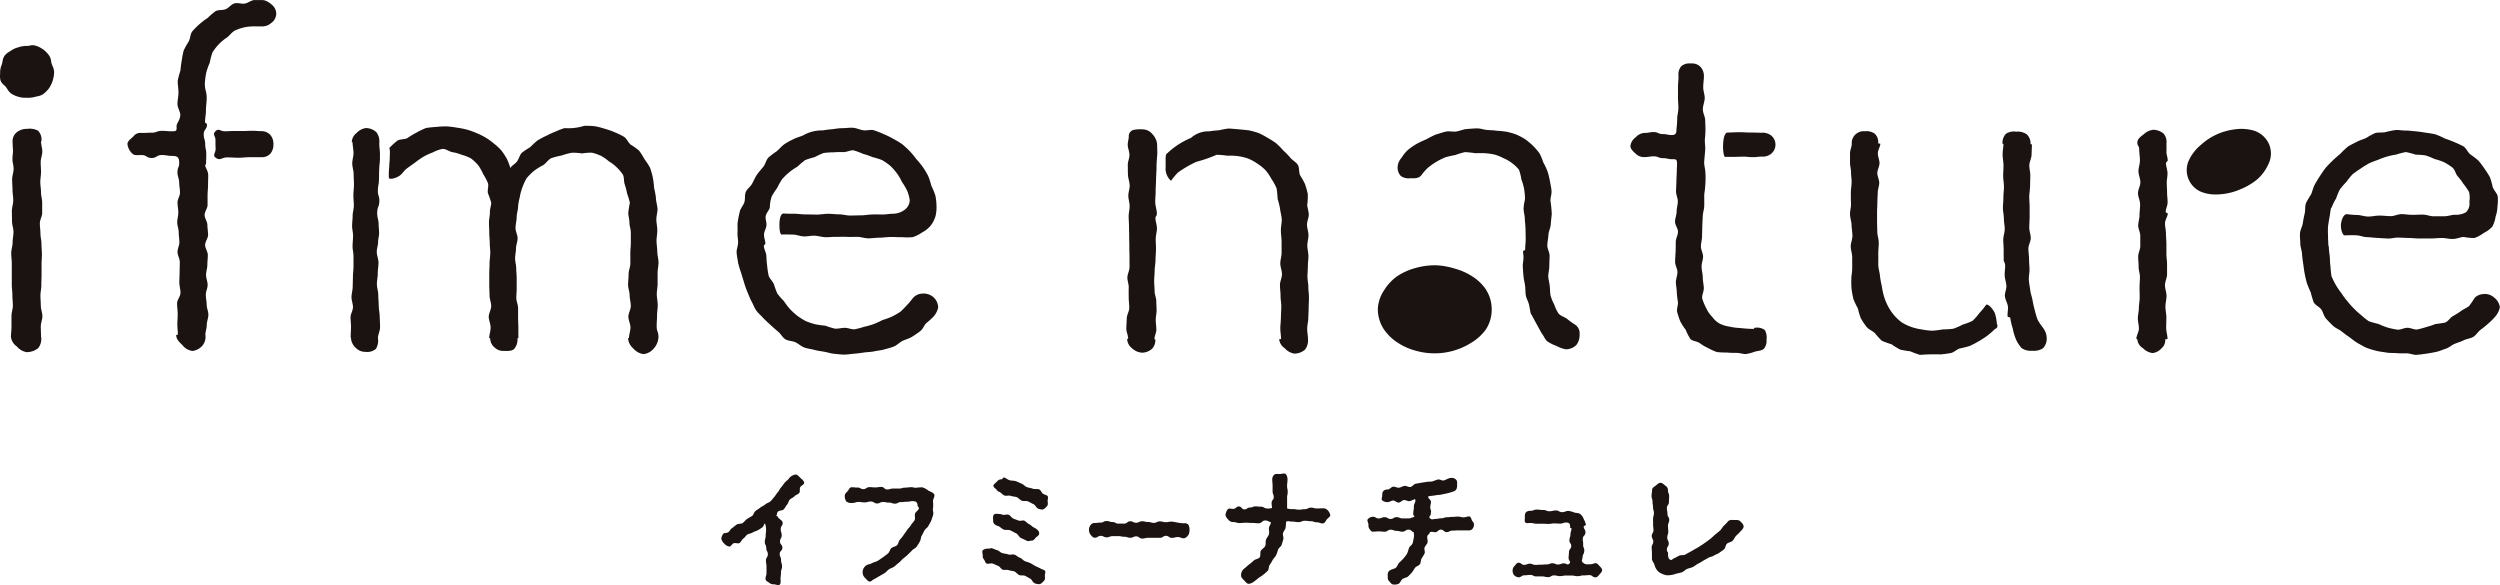
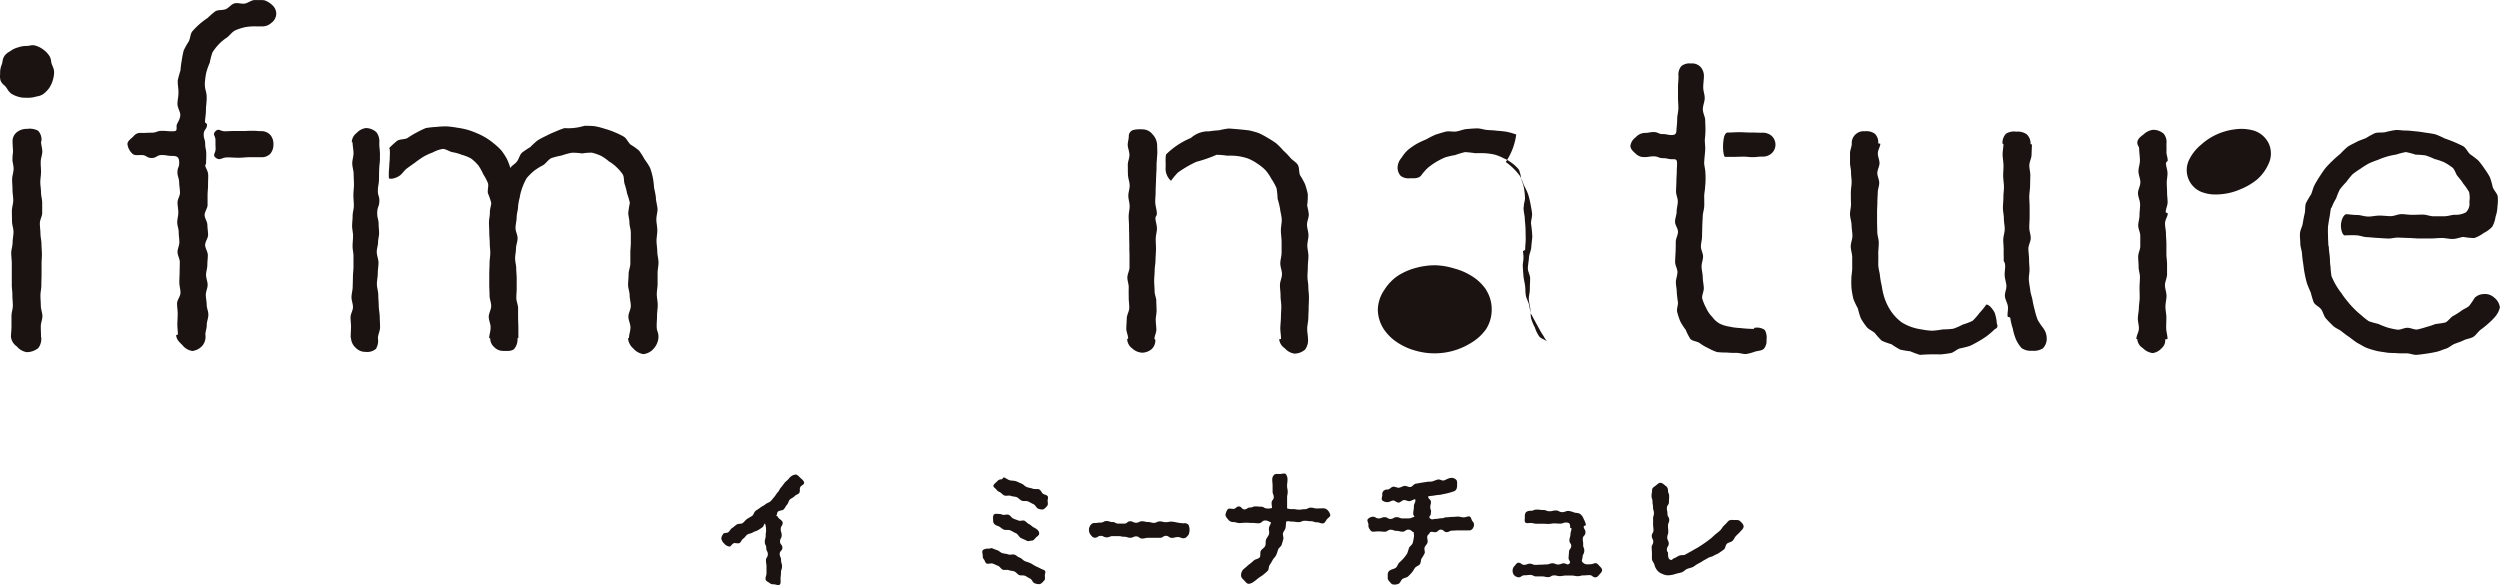
<svg xmlns="http://www.w3.org/2000/svg" width="94" height="22" viewBox="0 0 168.935 39.53">
  <defs>
    <clipPath id="clip-path">
      <rect id="長方形_204" data-name="長方形 204" data-sanitized-data-name="長方形 204" width="168.935" height="39.53" fill="none" />
    </clipPath>
  </defs>
  <g id="brand_nature" transform="translate(0 0)">
    <g id="グループ_8896" data-name="グループ 8896" data-sanitized-data-name="グループ 8896" transform="translate(0 0.001)" clip-path="url(#clip-path)">
      <path id="パス_2992" data-name="パス 2992" data-sanitized-data-name="パス 2992" d="M27.047,19.148c-.1.079-.077.188-.176.263a2.907,2.907,0,0,1-.31.2c-.111.063-.247.085-.35.154s-.253.071-.358.138-.164.2-.273.271-.15.239-.255.3-.308-.034-.415.024-.17.216-.265.216a.561.561,0,0,1-.352-.2.617.617,0,0,1-.2-.352.639.639,0,0,1,.138-.312c.051-.075.2-.038.31-.093s.17-.231.287-.3.2-.166.316-.237.3-.022.4-.1.186-.2.293-.273.227-.132.332-.2.134-.259.237-.34.221-.142.32-.225.237-.127.336-.216.247-.121.344-.2.168-.2.261-.3.148-.223.239-.318.134-.233.223-.33.156-.2.239-.308.2-.172.281-.277a.684.684,0,0,1,.463-.287c.134,0,.247.158.344.245s.235.188.235.326c0,.1-.164.148-.249.261s0,.318-.085.417-.243.127-.324.223-.229.134-.314.227-.1.253-.188.344-.134.227-.225.314-.289.061-.382.148-.032.2-.132.285c.119,0,.113.1.2.178s.249.162.249.3c0,.2-.132.2-.132.419s.065.2.065.419-.113.2-.113.419.16.2.16.419-.18.2-.18.419.091.2.091.421.065.2.065.421-.071.2-.071.423-.028.2-.028.423c0,.148.032.318-.063.392s-.269-.026-.4-.026a.412.412,0,0,1-.3-.1c-.091-.075-.253-.117-.253-.263,0-.2.065-.2.065-.417v-.417c0-.214-.036-.2-.036-.417s.127-.2.127-.417-.105-.2-.105-.417-.1-.2-.1-.417.059-.2.059-.419.034-.2.026-.419a1.144,1.144,0,0,0-.075-.411" transform="translate(24.648 16.215)" fill="#1a1311" />
-       <path id="パス_2993" data-name="パス 2993" data-sanitized-data-name="パス 2993" d="M33.008,16.319a3.365,3.365,0,0,1,.453-.032,1.222,1.222,0,0,1,.4.216c.14.077.33.129.4.257s-.081.308-.081.469a1.933,1.933,0,0,1,0,.484c-.028.132.055.3.014.423s-.079.263-.127.388-.134.239-.19.362-.212.2-.273.316-.119.239-.186.354-.055.283-.129.4a3.878,3.878,0,0,1-.218.346c-.079.107-.233.16-.32.261s-.192.188-.285.285-.2.168-.308.259-.184.2-.289.279-.2.174-.308.257-.249.109-.36.186-.19.2-.308.265-.227.136-.346.2-.227.144-.35.2-.19.162-.275.162c-.144,0-.241-.162-.33-.251a.482.482,0,0,1-.164-.334.56.56,0,0,1,.261-.522c.121-.065.269-.077.388-.146s.273-.087.386-.16.235-.156.344-.235.225-.166.33-.251.132-.271.231-.362.289-.1.384-.2.105-.277.2-.38a2.251,2.251,0,0,0,.253-.32c.083-.117.16-.221.235-.336s.19-.2.255-.324.19-.214.247-.34-.016-.3.028-.431.218-.218.259-.35c.016-.069-.091-.14-.091-.19,0-.164-.061-.305-.312-.305-.2,0-.2.04-.4.042s-.2.018-.407.022-.2.1-.4.107-.2-.073-.419-.071-.2-.045-.4-.042-.2.1-.4.1-.2-.134-.419-.132-.2.057-.419.059-.2-.032-.417-.03-.2.067-.419.069a.568.568,0,0,1-.4-.1.609.609,0,0,1-.105-.4c0-.121.1-.2.184-.287s.132-.275.275-.275c.2,0,.2.022.4.02s.2.109.4.107.2-.132.407-.134.2.022.4.02.2-.034.4-.036.2.174.4.172.2-.059.4-.061.2,0,.407,0,.2-.059.4-.061.2-.024.4-.03.1.036.287.034" transform="translate(28.865 16.639)" fill="#1a1311" />
      <path id="パス_2994" data-name="パス 2994" data-sanitized-data-name="パス 2994" d="M36.777,22.116c.109.055.225.067.279.148s-.014.2-.014.31.042.251-.047.342-.2.241-.338.241a.78.78,0,0,1-.326-.071c-.115-.057-.164-.251-.283-.305s-.221-.134-.342-.188-.279,0-.4-.053-.2-.192-.322-.241-.263-.042-.384-.089-.281.012-.4-.032-.2-.218-.322-.261-.239-.111-.358-.15-.287.036-.4,0-.125-.2-.186-.273a.315.315,0,0,1-.087-.245c0-.129-.077-.314.014-.4a.6.6,0,0,1,.4-.089c.061,0,.129-.051.188-.034.125.032.247.1.378.138s.225.17.354.2.265.04.395.085.293-.03.421.016.227.164.35.2.216.18.34.233.257.081.378.138.229.144.348.2.257.119.372.18m-.471-2.784c.214.113.346.231.346.4,0,.129-.136.188-.229.283s-.14.2-.281.2c-.085,0-.223.063-.324.01s-.257-.121-.392-.184-.2-.261-.334-.32-.261-.142-.395-.2-.316,0-.447-.055-.249-.2-.38-.237c-.225-.069-.33-.184-.33-.356,0-.129-.034-.328.055-.419s.273-.036.421-.036a.759.759,0,0,1,.172.051c.111.032.271-.049.4,0s.19.2.314.255.237.087.356.136.3-.04.4.012.2.18.318.233S36.193,19.277,36.306,19.332Zm.635-2.266c.109.055.227.067.283.146s0,.2,0,.31.047.253-.034.346-.194.245-.334.245a.722.722,0,0,1-.283-.063c-.119-.055-.182-.247-.31-.3s-.239-.132-.366-.184-.293,0-.421-.049-.221-.192-.346-.239-.279-.04-.4-.087-.293.018-.421-.022-.225-.2-.35-.247a.376.376,0,0,1-.2-.164c-.065-.081-.2-.142-.2-.243s.164-.212.257-.31a.356.356,0,0,1,.3-.132c.042,0,.1-.138.156-.127.127.032.243.148.382.188s.281.018.419.063.253.117.382.164.229.186.358.235.277.059.4.109.312,0,.435.047.176.259.293.316Z" transform="translate(33.562 16.312)" fill="#1a1311" />
      <path id="パス_2995" data-name="パス 2995" data-sanitized-data-name="パス 2995" d="M42.807,17.551a.367.367,0,0,1,.32.105.851.851,0,0,1,0,.68c-.073.089-.18.229-.324.229-.2,0-.2-.081-.4-.081s-.2.055-.4.055-.2-.138-.4-.138-.2.134-.4.134h-.809c-.2,0-.2.049-.4.049s-.2-.146-.4-.146-.2.093-.4.093-.2-.067-.4-.067-.2-.042-.4-.042h-.4c-.2,0-.2.081-.4.081s-.2-.1-.4-.1-.2.127-.4.127c-.144,0-.223-.132-.3-.221a.553.553,0,0,1,.01-.629.326.326,0,0,1,.285-.146c.2,0,.2-.028.4-.028s.2-.105.4-.105.2.067.4.067.2.109.4.109h.4c.2,0,.2-.16.4-.16s.2.1.4.1.2-.1.4-.1.2.049.4.049.2.059.4.059.2-.1.4-.1.2.053.4.053.2-.038.4-.038a3.443,3.443,0,0,1,.4.067,3.431,3.431,0,0,0,.407.049" transform="translate(37.185 17.802)" fill="#1a1311" />
      <path id="パス_2996" data-name="パス 2996" data-sanitized-data-name="パス 2996" d="M44.069,18.164c0-.121-.028-.235-.028-.362,0-.2.146-.2.146-.388s-.079-.2-.079-.388v-.39c0-.188-.022-.2-.022-.39a.436.436,0,0,1,.138-.356c.1-.071.251-.04.374-.04s.316-.079.4,0a.589.589,0,0,1,.117.4c0,.2-.028.2-.028.4s.042.2.042.4-.04.2-.04.4v.724a1.1,1.1,0,0,0,.4.045c.2,0,.2.038.4.038s.2-.03.4-.03.2-.105.407-.105.2.055.4.055.2-.01.4-.01a.411.411,0,0,1,.324.119.676.676,0,0,1,.188.338c0,.119-.17.2-.241.3s-.138.263-.271.263c-.2,0-.2-.075-.4-.075s-.2-.073-.4-.073-.2-.03-.417-.03-.2.091-.413.091-.2-.034-.419-.034-.225-.063-.423,0c-.014.134-.018.3-.04.423s-.148.243-.174.368.057.287.022.4-.071.259-.113.38-.2.2-.243.328a2.757,2.757,0,0,1-.129.37c-.059.115-.162.2-.231.318a2.915,2.915,0,0,1-.2.334c-.083.105-.047.305-.134.4a3.771,3.771,0,0,1-.3.263c-.1.089-.225.148-.328.229s-.2.17-.314.245a.668.668,0,0,1-.34.146c-.14,0-.229-.148-.322-.241s-.2-.186-.2-.322a.555.555,0,0,1,.218-.471c.117-.083.2-.182.316-.271a3.176,3.176,0,0,0,.32-.265c.1-.1.31-.107.4-.216s.01-.332.085-.453.231-.188.289-.318.012-.289.059-.427.162-.237.2-.376-.026-.285,0-.429.115-.221.132-.366c-.2-.071-.2-.125-.4-.125s-.216.188-.429.188-.212-.022-.427-.022-.216-.016-.431-.016-.216.022-.433.022-.212-.065-.429-.065a.414.414,0,0,1-.322-.148c-.071-.087-.2-.218-.2-.338a.726.726,0,0,1,.154-.378c.069-.085.237-.028.374-.028.186,0,.186-.164.376-.164s.188.2.372.2.19-.127.376-.127.186-.077.376-.077.188.02.378.02.188.105.374.117a.7.7,0,0,0,.348-.03" transform="translate(41.886 16.177)" fill="#1a1311" />
      <path id="パス_2997" data-name="パス 2997" data-sanitized-data-name="パス 2997" d="M49.918,18.695c.134.129.225.038.4.038s.186-.04.37-.04.188-.069.374-.069.186-.024.372-.024.19-.02.374-.02.188.049.378.049.186-.061.376-.061c.125,0,.144.2.2.285s.127.14.127.251a.427.427,0,0,1-.087.281.276.276,0,0,1-.249.127H51.8c-.194,0-.192.016-.38.016s-.194.1-.382.1-.192-.168-.386-.168-.2.174-.382.174-.178-.059-.36,0c-.016.132-.158.16-.178.285s.047.275.02.4-.156.225-.2.346.047.291,0,.4a3.026,3.026,0,0,1-.2.34c-.067.113-.045.279-.113.386s-.253.144-.33.245-.134.227-.218.32a2.53,2.53,0,0,1-.271.279c-.1.077-.261.085-.364.162s-.142.249-.253.318a.634.634,0,0,1-.35.053c-.144,0-.2-.127-.291-.216a.342.342,0,0,1-.1-.289c0-.156-.038-.338.16-.459.121-.073.277-.087.382-.166s.142-.257.235-.35a3.164,3.164,0,0,0,.287-.283,2.679,2.679,0,0,0,.243-.322,3.289,3.289,0,0,0,.127-.384c.053-.121.21-.2.253-.336a3.865,3.865,0,0,0,.079-.4c.028-.138-.014-.18,0-.318-.19-.069-.168-.184-.37-.184s-.2.138-.4.138-.2-.055-.4-.055-.2-.077-.4-.077-.2.134-.407.134-.2-.022-.4-.022-.2.018-.4.018c-.125,0-.176-.127-.235-.2a.412.412,0,0,1-.057-.275c0-.111-.113-.271-.055-.356a.5.5,0,0,1,.348-.178c.2,0,.2.115.4.115s.2-.085.4-.085.2.121.4.121.2-.121.407-.121.2.083.4.083h.4c.2,0,.2-.061.4-.1,0-.087-.075-.1-.075-.2,0-.249.045-.249.045-.5s.148-.263.087-.5c-.115.016-.257.117-.384.134s-.255-.087-.378-.073-.231.16-.352.172-.263-.15-.378-.142-.249.109-.356.109a.539.539,0,0,1-.374-.113c-.089-.091,0-.251,0-.372a.323.323,0,0,1,.083-.275.378.378,0,0,1,.285-.091c.123,0,.239-.182.37-.192s.259.083.388.069.245-.105.374-.121.269.091.4.073.229-.2.356-.221l.378-.067c.127-.024.253-.034.378-.059s.259,0,.38-.036.243-.093.366-.123.293.1.4.065.241-.111.354-.148a.541.541,0,0,1,.15-.026.41.41,0,0,1,.322.119c.091.1.071.2.071.324,0,.174,0,.392-.233.471-.127.04-.263.085-.407.121s-.269.053-.4.087-.277.026-.417.055-.344.04-.484.065c-.059.168.174.2.174.382s-.047.178-.047.358.089.2.04.384c.024.2-.188.247-.059.37" transform="translate(46.714 16.324)" fill="#1a1311" />
      <path id="パス_2998" data-name="パス 2998" data-sanitized-data-name="パス 2998" d="M56.15,20.648c.129,0,.2.111.271.186s.18.17.18.283-.1.2-.174.287-.15.2-.277.2c-.2,0-.2-.15-.4-.15s-.2.018-.4.018-.2.053-.4.053-.2-.042-.4-.042h-.4c-.2,0-.2.038-.4.038s-.2-.049-.4-.049-.2.119-.4.119-.2-.049-.4-.049h-.4c-.2,0-.2-.1-.4-.1s-.2.024-.4.024-.2.136-.4.136a.48.48,0,0,1-.318-.172.493.493,0,0,1-.077-.324.411.411,0,0,1,.134-.275c.067-.075.138-.214.263-.214.19,0,.19.144.382.144s.192-.079.382-.079.19.081.382.081.192-.016.382-.016.19-.016.38-.016.192-.077.384-.077.192.083.384.083.2-.079.384-.079.239.152.376.018-.063-.2-.053-.39.018-.2.028-.4.142-.2.152-.39-.132-.2-.123-.4.061-.2.071-.4.061-.2.069-.4c0-.022-.091-.022-.091-.045,0-.216,0-.352-.275-.352-.2,0-.2.075-.4.075s-.2-.014-.4-.014-.2.034-.4.034-.2-.014-.4-.014h-.4c-.2,0-.2-.049-.4-.049-.125,0-.289.038-.356-.036s-.028-.251-.028-.358a.491.491,0,0,1,.065-.324.433.433,0,0,1,.318-.105c.212,0,.212-.083.427-.083s.2.028.425.028.214.085.429.085.214-.053.429-.053.214.113.429.113.214-.083.429-.083a1.648,1.648,0,0,1,.4.113c.156.034.291.022.39.1a.693.693,0,0,1,.233.334,1.269,1.269,0,0,1,.15.4c0,.053-.148.049-.148.1,0,.2.127.2.117.419s-.168.2-.178.4.032.2.024.417.085.2.075.421-.1.2-.113.4-.121.273.034.4.243.111.486.1.186-.077.429-.077" transform="translate(51.66 17.404)" fill="#1a1311" />
      <path id="パス_2999" data-name="パス 2999" data-sanitized-data-name="パス 2999" d="M56.279,20.969c0,.241.075.37.223.37.053,0,.109-.089.186-.115.123-.038.233-.129.362-.18s.285,0,.4-.069.233-.132.358-.2.233-.138.352-.2.233-.138.348-.212.227-.152.338-.231.221-.16.326-.245.2-.186.305-.273.214-.168.314-.259.162-.227.253-.322a3.141,3.141,0,0,0,.281-.289c.123-.146.308-.1.457-.1s.267-.018.366.075.237.216.237.358-.125.237-.229.356-.19.186-.285.285-.136.239-.237.334-.269.1-.372.19-.1.3-.2.384-.221.156-.33.237-.253.113-.364.188-.267.083-.38.154-.235.127-.352.2a3.833,3.833,0,0,1-.346.2c-.119.059-.223.16-.34.216s-.263.075-.384.127-.221.176-.344.223-.265.065-.392.1a1.844,1.844,0,0,1-.577.109,1.054,1.054,0,0,1-.4-.113.728.728,0,0,1-.318-.239.978.978,0,0,1-.174-.364c-.03-.127-.17-.255-.17-.4V20.88c0-.184-.018-.2-.018-.388s.107-.2.107-.386-.1-.2-.1-.386.115-.2.115-.388-.026-.2-.026-.386v-.386c0-.2.057-.2.057-.386s-.061-.2-.061-.388-.036-.2-.036-.388-.065-.2-.065-.39.036-.2.036-.39c0-.146.138-.221.235-.291s.2-.2.328-.2.247.123.344.2a.354.354,0,0,1,.168.305c0,.2.079.2.079.4s-.014.2-.014.4-.14.2-.14.4.04.2.04.4.119.2.119.4-.083.2-.083.4.018.2.018.4-.067.2-.067.4.1.2.1.4-.121.2-.127.4.081.1.081.3" transform="translate(56.437 16.492)" fill="#1a1311" />
-       <path id="パス_3000" data-name="パス 3000" data-sanitized-data-name="パス 3000" d="M55.691,16.861c.063,0,.063.028.1.125.208.384.417.767.629,1.147.148.182.227.425.388.552a2.97,2.97,0,0,0,.607.3,2.227,2.227,0,0,0,.625.227,1.007,1.007,0,0,0,.72-.287,1.087,1.087,0,0,0,.221-.73.688.688,0,0,0-.324-.66,4.8,4.8,0,0,1-.534-.388c-.19-.132-.423-.186-.564-.352a2.353,2.353,0,0,1-.287-.6,3,3,0,0,1-.251-.607c-.042-.2-.03-.419-.057-.662-.022-.2-.089-.419-.1-.658,0-.2.071-.429.071-.668s.016-.457.02-.7-.162-.473-.154-.714.061-.473.075-.708.142-.471.156-.7.049-.482.069-.7a7.887,7.887,0,0,0-.089-.9c0-.231.089-.457.073-.67s-.073-.453-.109-.664a5.53,5.53,0,0,0-.16-.649,4.252,4.252,0,0,0-.285-.607,4.289,4.289,0,0,0-.261-.621,4.277,4.277,0,0,0-.963-.947A4.318,4.318,0,0,0,54.7,4.7a4.823,4.823,0,0,0-.647-.186,6.643,6.643,0,0,0-.664-.069c-.212-.034-.433-.034-.66-.053s-.433-.105-.662-.105-.475.024-.71.042-.461.125-.694.164-.5-.042-.722.012-.463.134-.684.2a6.514,6.514,0,0,0-.639.322,6.126,6.126,0,0,0-.637.3,4.607,4.607,0,0,0-.583.4,2.345,2.345,0,0,0-.441.536,1.05,1.05,0,0,0-.271.607.824.824,0,0,0,.212.629.889.889,0,0,0,.639.156c.223,0,.544.038.736-.184a3.891,3.891,0,0,1,.449-.516,4.832,4.832,0,0,1,.562-.4,5.036,5.036,0,0,1,.617-.312,5.5,5.5,0,0,1,.674-.154,5.452,5.452,0,0,1,.664-.2,6.71,6.71,0,0,1,.7.075q.325-.015.649,0a4.347,4.347,0,0,1,.645.091,2.978,2.978,0,0,1,.607.245,2.486,2.486,0,0,1,.56.322,2.421,2.421,0,0,1,.484.459,2.859,2.859,0,0,1,.16.647,3.521,3.521,0,0,1,.184.625,5.07,5.07,0,0,1,.065.653c0,.16-.079.35-.079.51a.343.343,0,0,1-.02.127c0,.273.075.494.083.71s.04.445.051.706c0,.2.012.435.012.712,0,.2-.032.443-.036.714,0,.04-.115.061-.146.089,0,.125.034.261.03.384.016.231-.059.453-.045.664s.028.443.047.655.081.431.109.649.012.431.051.653.166.4.216.627.071.421.132.647" transform="translate(47.758 4.385)" fill="#1a1311" />
+       <path id="パス_3000" data-name="パス 3000" data-sanitized-data-name="パス 3000" d="M55.691,16.861c.063,0,.063.028.1.125.208.384.417.767.629,1.147.148.182.227.425.388.552c-.19-.132-.423-.186-.564-.352a2.353,2.353,0,0,1-.287-.6,3,3,0,0,1-.251-.607c-.042-.2-.03-.419-.057-.662-.022-.2-.089-.419-.1-.658,0-.2.071-.429.071-.668s.016-.457.02-.7-.162-.473-.154-.714.061-.473.075-.708.142-.471.156-.7.049-.482.069-.7a7.887,7.887,0,0,0-.089-.9c0-.231.089-.457.073-.67s-.073-.453-.109-.664a5.53,5.53,0,0,0-.16-.649,4.252,4.252,0,0,0-.285-.607,4.289,4.289,0,0,0-.261-.621,4.277,4.277,0,0,0-.963-.947A4.318,4.318,0,0,0,54.7,4.7a4.823,4.823,0,0,0-.647-.186,6.643,6.643,0,0,0-.664-.069c-.212-.034-.433-.034-.66-.053s-.433-.105-.662-.105-.475.024-.71.042-.461.125-.694.164-.5-.042-.722.012-.463.134-.684.2a6.514,6.514,0,0,0-.639.322,6.126,6.126,0,0,0-.637.3,4.607,4.607,0,0,0-.583.4,2.345,2.345,0,0,0-.441.536,1.05,1.05,0,0,0-.271.607.824.824,0,0,0,.212.629.889.889,0,0,0,.639.156c.223,0,.544.038.736-.184a3.891,3.891,0,0,1,.449-.516,4.832,4.832,0,0,1,.562-.4,5.036,5.036,0,0,1,.617-.312,5.5,5.5,0,0,1,.674-.154,5.452,5.452,0,0,1,.664-.2,6.71,6.71,0,0,1,.7.075q.325-.015.649,0a4.347,4.347,0,0,1,.645.091,2.978,2.978,0,0,1,.607.245,2.486,2.486,0,0,1,.56.322,2.421,2.421,0,0,1,.484.459,2.859,2.859,0,0,1,.16.647,3.521,3.521,0,0,1,.184.625,5.07,5.07,0,0,1,.065.653c0,.16-.079.35-.079.51a.343.343,0,0,1-.02.127c0,.273.075.494.083.71s.04.445.051.706c0,.2.012.435.012.712,0,.2-.032.443-.036.714,0,.04-.115.061-.146.089,0,.125.034.261.03.384.016.231-.059.453-.045.664s.028.443.047.655.081.431.109.649.012.431.051.653.166.4.216.627.071.421.132.647" transform="translate(47.758 4.385)" fill="#1a1311" />
      <path id="パス_3001" data-name="パス 3001" data-sanitized-data-name="パス 3001" d="M69.659,17.7a4.273,4.273,0,0,1-.395-.577,5.05,5.05,0,0,1-.2-.666,6.384,6.384,0,0,1-.15-.676c-.042-.221-.129-.441-.156-.68s-.077-.451-.091-.69.049-.459.045-.7-.032-.457-.032-.7-.045-.473-.045-.708.158-.471.16-.706-.1-.473-.1-.706.022-.471.024-.706,0-.471,0-.706-.028-.471-.024-.7.051-.469.055-.7.012-.471.016-.706-.071-.471-.067-.7.144-.467.15-.7.022-.465.026-.7c0-.016-.093-.018-.093-.032a.834.834,0,0,0-.267-.666,1.079,1.079,0,0,0-.7-.172,1.041,1.041,0,0,0-.69.136.886.886,0,0,0-.239.672c0,.016.063.014.063.03,0,.241-.061.484-.055.724s.055.479.059.72-.026.479-.022.72.051.479.053.718-.04.479-.038.718-.032.479-.032.72.065.479.065.72.061.479.057.716-.1.477-.1.716.034.477.028.716.012.467,0,.7a.632.632,0,0,1,.1.3c.012.229-.044.465-.03.7s.1.457.115.688-.121.475-.1.706.166.449.2.68-.049.475-.014.7c0,.024.164.032.178.089a3.8,3.8,0,0,0,.164.7,3.825,3.825,0,0,0,.2.7,2.2,2.2,0,0,0,.4.635,1.082,1.082,0,0,0,.716.18,1.134,1.134,0,0,0,.726-.166.92.92,0,0,0,.253-.7,1.088,1.088,0,0,0-.225-.643" transform="translate(68.431 4.489)" fill="#1a1311" />
      <path id="パス_3002" data-name="パス 3002" data-sanitized-data-name="パス 3002" d="M71.721,17.4a2.723,2.723,0,0,0-.144-.753c-.172-.338-.455-.607-.579-.544a4.25,4.25,0,0,1-.443.546,4.33,4.33,0,0,1-.467.536,3.874,3.874,0,0,1-.664.255,4.363,4.363,0,0,1-.645.283,5.46,5.46,0,0,1-.7.045,6.714,6.714,0,0,1-.7.089,4.091,4.091,0,0,1-.718-.083,3.656,3.656,0,0,1-.706-.166,3.229,3.229,0,0,1-.66-.314,3.193,3.193,0,0,1-.532-.5,3.4,3.4,0,0,1-.4-.6,3.769,3.769,0,0,1-.269-.664,4.811,4.811,0,0,1-.148-.7,5.547,5.547,0,0,1-.125-.706c-.01-.178-.1-.427-.113-.736,0-.221.01-.469,0-.742,0-.231.036-.479.034-.742s-.1-.486-.1-.742c0-.214-.014-.435-.014-.66v-.66c0-.223.02-.441.02-.66s.024-.441.026-.66.1-.443.1-.66-.132-.447-.129-.662.144-.445.148-.658-.117-.455-.113-.662c0-.241.164-.457.168-.653,0-.016-.144-.018-.144-.034a.792.792,0,0,0-.225-.643.956.956,0,0,0-.668-.17.809.809,0,0,0-.892.716.922.922,0,0,0,0,.129c0,.2-.113.4-.119.641v.643c0,.225.071.425.069.647s.04.429.04.649-.053.479-.053.726,0,.482.012.726-.071.486-.069.728.1.486.105.726.057.49.059.728-.119.5-.115.73.1.5.1.724v.726c0,.285-.063.532-.057.724a5.6,5.6,0,0,0,.014.694,6.1,6.1,0,0,0,.127.686,5.289,5.289,0,0,0,.3.631,5.173,5.173,0,0,0,.2.668,4.673,4.673,0,0,0,.39.579c.144.182.4.265.56.421a4.891,4.891,0,0,0,.467.514,5.389,5.389,0,0,0,.655.237,5.319,5.319,0,0,0,.587.362,5.955,5.955,0,0,0,.68.113,6.408,6.408,0,0,0,.658.243,12.108,12.108,0,0,1,1.382-.032c.229-.018.457-.049.684-.089s.4-.247.625-.314a6.766,6.766,0,0,0,.664-.166,6.175,6.175,0,0,0,.607-.318,5.859,5.859,0,0,0,.573-.368,5.758,5.758,0,0,0,.518-.449c.271-.121.16-.293.148-.366" transform="translate(63.213 4.485)" fill="#1a1311" />
      <path id="パス_3003" data-name="パス 3003" data-sanitized-data-name="パス 3003" d="M39.683,10.068a.475.475,0,0,1,0-.107c-.018-.235-.1-.465-.109-.7s.028-.471.026-.708.018-.469.024-.706.016-.469.03-.7,0-.471.024-.706l.036-.51c0-.289-.012-.289-.012-.577a1.125,1.125,0,0,0-.316-.7.859.859,0,0,0-.651-.33,2.349,2.349,0,0,0-.607.032.434.434,0,0,0-.342.461c-.02.269-.055.265-.073.534,0,.223.111.455.117.692s-.117.457-.111.694,0,.457.014.692.111.457.113.692-.093.459-.091.694.087.459.089.694-.067.461-.067.694.026.455.024.686.014.457.012.688.014.457.01.686.014.459.012.688,0,.459,0,.69-.14.457-.144.688.1.463.091.692,0,.461,0,.69.042.461.036.69-.162.459-.168.688-.026.459-.032.686.129.463.123.69c0,.016-.065.014-.065.03a.814.814,0,0,0,.336.627,1.084,1.084,0,0,0,.666.293,1.021,1.021,0,0,0,.662-.249.81.81,0,0,0,.239-.639c0-.016-.059-.014-.059-.03,0-.218.134-.437.129-.647s-.04-.431-.042-.643.057-.433.057-.645-.02-.431-.02-.643-.113-.431-.113-.643-.03-.477-.03-.708.032-.477.034-.706.055-.479.057-.708.028-.482.032-.706-.02-.486-.018-.706c0-.253.079-.488.083-.7,0-.265-.1-.5-.1-.706-.016-.1.081-.172.089-.259" transform="translate(38.491 4.412)" fill="#1a1311" />
      <path id="パス_3004" data-name="パス 3004" data-sanitized-data-name="パス 3004" d="M48.512,9.418a5.476,5.476,0,0,0,.032-.7,5.858,5.858,0,0,0-.186-.67,5.218,5.218,0,0,0-.338-.607c-.089-.216-.034-.5-.148-.692s-.366-.31-.508-.486a4.835,4.835,0,0,0-.471-.484,4.938,4.938,0,0,0-.479-.486,5.371,5.371,0,0,0-.577-.37,5.475,5.475,0,0,0-.607-.326,5.9,5.9,0,0,0-.666-.184q-.683-.079-1.37-.125a6.024,6.024,0,0,0-.655.121,5.9,5.9,0,0,0-.655.069,1.759,1.759,0,0,0-1.236.447A5.24,5.24,0,0,0,39,6.007c-.105.073-.045.7-.065.945a1.1,1.1,0,0,0,.366.87,4.933,4.933,0,0,1,.465-.558,7.781,7.781,0,0,1,1.246-.726,9.008,9.008,0,0,0,1.366-.473,4.863,4.863,0,0,1,.726.061,4.139,4.139,0,0,1,.708.026,3.684,3.684,0,0,1,.694.164,3.177,3.177,0,0,1,.625.342,3.117,3.117,0,0,1,.556.447,3.268,3.268,0,0,1,.4.589,3.73,3.73,0,0,1,.346.629,5.649,5.649,0,0,1,.071.716,5.209,5.209,0,0,1,.17.7c.012.178.1.425.111.73,0,.218-.065.467-.059.736,0,.229.045.475.047.732s0,.482,0,.736-.085.482-.087.728.115.486.113.73-.134.488-.136.73.042.49.04.73.053.494.051.73-.024.5-.026.73-.038.5-.042.728c0,.267.055.512.049.726,0,.016-.125.014-.125.03a.849.849,0,0,0,.384.607,1.07,1.07,0,0,0,.637.356,1.1,1.1,0,0,0,.726-.269,1.043,1.043,0,0,0,.2-.728c0-.2-.057-.445-.053-.7,0-.221.071-.453.075-.7s.022-.459.024-.7.02-.465.02-.7-.042-.467-.042-.7-.059-.463-.059-.7.026-.467.026-.7.04-.469.038-.7-.071-.471-.073-.7.079-.475.077-.7-.093-.475-.1-.7c0-.251.127-.488.121-.7-.014-.263-.105-.5-.109-.684" transform="translate(39.829 4.391)" fill="#1a1311" />
      <path id="パス_3005" data-name="パス 3005" data-sanitized-data-name="パス 3005" d="M57.69,6.081h.621c.312,0,.312-.012.623-.012s.312.032.625.032.312-.036.623-.036a.9.9,0,0,0,.629-.2.8.8,0,0,0,.008-1.214.92.92,0,0,0-.637-.2c-.384,0-.384-.014-.769-.014s-.384-.02-.771-.02-.384.02-.771.02c-.152,0-.243.2-.285.477a3.206,3.206,0,0,0-.032.607c.014.31.069.564.136.564" transform="translate(58.882 4.513)" fill="#1a1311" />
      <path id="パス_3006" data-name="パス 3006" data-sanitized-data-name="パス 3006" d="M62.89,19.971c-.065,0-.059.081-.121.087a8.374,8.374,0,0,1-.9-.061,3.728,3.728,0,0,1-.7-.091,2.276,2.276,0,0,1-.668-.2,1.542,1.542,0,0,1-.508-.455,1.962,1.962,0,0,1-.4-.573A3.7,3.7,0,0,1,59.309,18c-.034-.223.125-.482.109-.732s-.067-.461-.071-.71-.079-.469-.079-.716.1-.445.1-.676-.148-.449-.146-.678.075-.449.077-.676.012-.453.016-.68.024-.453.03-.678.089-.455.1-.678,0-.459,0-.678.059-.445.063-.66a5.238,5.238,0,0,0,.018-.908c0-.275-.1-.532-.081-.765.016-.275.047-.524.065-.759.02-.267-.03-.514-.022-.757A6.237,6.237,0,0,0,59.53,6.5l-.02-.571c0-.2-.162-.461-.156-.73,0-.235.119-.479.125-.724s-.1-.5-.1-.728c0-.285.045-.536.045-.724a.916.916,0,0,0-.227-.668.78.78,0,0,0-.641-.233A.883.883,0,0,0,57.9,2.3a.866.866,0,0,0-.192.66c0,.4-.034.4-.034.8V4.45c0,.239.03.469.026.7s-.077.49-.079.694a6.22,6.22,0,0,1-.049.692c0,.287-.034.421-.322.421s-.308-.065-.607-.065-.31-.136-.607-.136-.308.057-.617.057a.875.875,0,0,0-.607.3.85.85,0,0,0-.354.573c0,.227.2.388.376.548a.771.771,0,0,0,.577.212c.314,0,.314-.049.625-.049s.314.123.627.123.314.071.627.071c.223,0,.32-.014.32.3,0,.255-.018.255-.018.51,0,.2-.024.423-.026.682,0,.2-.022.437-.024.68s.121.445.119.682-.077.447-.079.682-.105.449-.109.68.2.455.2.684-.148.455-.15.682,0,.459-.012.682-.03.461-.032.682.16.465.158.682-.107.469-.107.68.053.4.061.664a6.023,6.023,0,0,0,.077.66c.028.235-.1.465-.051.688a5.1,5.1,0,0,0,.214.643,4.22,4.22,0,0,0,.368.571,3.561,3.561,0,0,0,.308.607c.146.16.449.154.637.287a3.046,3.046,0,0,0,.558.33,3.713,3.713,0,0,0,.607.273,5.606,5.606,0,0,0,.664.032,5.953,5.953,0,0,0,.658.024c.231,0,.445.089.641.077a3.128,3.128,0,0,0,.607-.164c.241-.061.469-.061.607-.2a.86.86,0,0,0,.17-.607,1.029,1.029,0,0,0-.113-.647.87.87,0,0,0-.651-.158" transform="translate(55.715 2.163)" fill="#1a1311" />
      <path id="パス_3007" data-name="パス 3007" data-sanitized-data-name="パス 3007" d="M73.336,9.895c0-.221.127-.439.129-.658s-.036-.441-.036-.662-.02-.441-.022-.662.057-.443.051-.664-.1-.437-.107-.655c0-.067.1-.123.121-.182,0-.229-.093-.4-.085-.581s0-.338,0-.571a.863.863,0,0,0-.2-.676,1.092,1.092,0,0,0-.7-.251,1.108,1.108,0,0,0-.633.3c-.19.144-.435.31-.435.566,0,.221.121.218.125.441s.045.5.051.745-.1.5-.1.747.127.49.129.742-.162.49-.16.745.14.488.142.745-.04.49-.04.749c0,.229-.087.459-.087.692s.142.461.14.694,0,.461,0,.692-.138.461-.142.692.032.463.028.7.093.465.091.7-.026.463-.028.7.014.465.01.7-.051.463-.055.692-.065.465-.069.7.077.465.071.694-.168.461-.172.688c0,.016.067.018.067.032a.753.753,0,0,0,.372.593,1.126,1.126,0,0,0,.656.338.973.973,0,0,0,.607-.324A.681.681,0,0,0,73.3,18.5c0-.016.16-.018.16-.032,0-.245-.087-.49-.091-.73s.014-.49.012-.73-.063-.488-.063-.726.073-.49.073-.728-.105-.49-.105-.726.142-.49.142-.726v-.686c0-.237-.044-.467-.044-.688v-.688c0-.221-.03-.471-.03-.686,0-.247-.067-.477-.063-.686,0-.259.18-.484.188-.678-.018-.032-.14-.063-.14-.091" transform="translate(73.009 4.434)" fill="#1a1311" />
      <path id="パス_3008" data-name="パス 3008" data-sanitized-data-name="パス 3008" d="M89.3,15.426a.92.92,0,0,0-.666.245,6.569,6.569,0,0,1-.374.55c-.158.146-.386.216-.56.354a5.281,5.281,0,0,1-.548.342c-.182.111-.308.338-.51.431a6.04,6.04,0,0,1-.66.1,5.336,5.336,0,0,1-.607.2,6.35,6.35,0,0,1-.639.174c-.2.018-.433-.117-.66-.117s-.457.15-.674.127a5.627,5.627,0,0,1-.66-.142,5.349,5.349,0,0,1-.625-.247,5.527,5.527,0,0,1-.649-.184,5.286,5.286,0,0,1-.526-.423,4.836,4.836,0,0,1-.488-.445,4.783,4.783,0,0,1-.435-.492,4.735,4.735,0,0,1-.392-.526,5.083,5.083,0,0,1-.376-.55,5.63,5.63,0,0,1-.3-.607,6.322,6.322,0,0,1-.069-.674c-.042-.223-.026-.435-.049-.662s-.061-.435-.063-.662a.344.344,0,0,1-.034-.134c0-.2-.026-.4-.018-.619a5.817,5.817,0,0,1,0-.623c.03-.2.059-.4.1-.607s.051-.417.1-.607c0-.026.038-.042.051-.065a3.194,3.194,0,0,1,.3-.607,4.074,4.074,0,0,1,.251-.607,5.728,5.728,0,0,1,.435-.5,5.715,5.715,0,0,1,.419-.518,6.351,6.351,0,0,1,.542-.38,5.725,5.725,0,0,1,.558-.35,5.553,5.553,0,0,1,.607-.239,5.074,5.074,0,0,1,.607-.223A4.6,4.6,0,0,1,83.322,6a5.256,5.256,0,0,1,.653-.17,5.292,5.292,0,0,1,.658.176,6.063,6.063,0,0,1,.664.049,4.4,4.4,0,0,1,.617.245,4.418,4.418,0,0,1,.635.212,4.182,4.182,0,0,1,.571.362c.176.15.216.423.352.585a3.948,3.948,0,0,1,.395.52,3.971,3.971,0,0,1,.382.554,1.755,1.755,0,0,1,.018.666.789.789,0,0,1-.237.706,1.425,1.425,0,0,1-.757.164c-.2,0-.439.1-.716.1h-.718c-.229,0-.471-.113-.72-.113s-.473.016-.718.016-.479-.047-.72-.047-.482.134-.72.134c-.277,0-.524-.038-.749-.036-.285,0-.53.065-.745.065-.3,0-.542-.1-.744-.105-.31,0-.524-.038-.734-.055s-.392.4-.4.755c0,.395.156.747.312.672.2,0,.451-.014.724,0,.216,0,.451.111.708.123.223.01.459.04.71.053s.465.032.712.042.469-.071.714-.063.471.022.714.026.471.034.714.034h.747c.257,0,.508-.032.747-.034s.514.071.747.067c.273,0,.52-.125.738-.136a4.262,4.262,0,0,0,.728.073,2.313,2.313,0,0,0,.637-.344,1.88,1.88,0,0,0,.575-.423,1.956,1.956,0,0,0,.223-.676,2.322,2.322,0,0,0,.127-.684,3.082,3.082,0,0,0,.016-.7c-.044-.2-.253-.39-.338-.617a4.711,4.711,0,0,0-.188-.666,5.449,5.449,0,0,0-.37-.583,5.532,5.532,0,0,0-.417-.55,6.467,6.467,0,0,0-.55-.419c-.166-.152-.259-.4-.451-.534A9.4,9.4,0,0,0,86.6,4.91a5.756,5.756,0,0,0-.625-.277A6.776,6.776,0,0,0,85.3,4.52c-.233-.042-.441-.071-.678-.093s-.447-.051-.684-.051-.457-.053-.684-.03a6.347,6.347,0,0,0-.67.14c-.225.045-.473,0-.692.065a5.491,5.491,0,0,0-.607.332c-.2.089-.433.15-.633.259s-.415.2-.607.33a5.832,5.832,0,0,0-.5.479c-.174.148-.348.289-.51.453a6.438,6.438,0,0,0-.477.492c-.144.18-.265.37-.392.562s-.243.382-.352.587-.15.429-.239.639a6.614,6.614,0,0,0-.354.607c-.071.229-.028.463-.081.688s-.093.439-.129.668-.17.437-.188.67.02.457.02.69.1.453.115.678.045.451.079.672.053.451.1.67a6.712,6.712,0,0,0,.154.664c.073.212.168.423.259.629a6.663,6.663,0,0,0,.2.666c.113.2.386.3.514.484s.166.445.312.607.314.334.477.492.4.235.575.374.358.279.546.4c.178.144.36.279.55.4.2.1.4.239.607.32a5.527,5.527,0,0,0,.658.2c.221.057.451.075.676.115s.455.02.684.04.449.014.68.014.459.115.676.1.455-.051.67-.081.453-.075.666-.121.435-.15.643-.214.392-.249.593-.328.427-.146.619-.243.459-.115.641-.229.318-.346.486-.475a6.031,6.031,0,0,0,.516-.417,4.377,4.377,0,0,0,.475-.473,1.459,1.459,0,0,0,.316-.623.989.989,0,0,0-.37-.653.967.967,0,0,0-.666-.257" transform="translate(78.597 4.44)" fill="#1a1311" />
      <path id="パス_3009" data-name="パス 3009" data-sanitized-data-name="パス 3009" d="M78.591,5.322a1.666,1.666,0,0,0-1.012-.9,3.066,3.066,0,0,0-1.3-.087,4.183,4.183,0,0,0-1.226.346,4.111,4.111,0,0,0-1.058.7,3.051,3.051,0,0,0-.8,1.012,1.593,1.593,0,0,0,.734,2.126,1.737,1.737,0,0,0,.265.1,2.5,2.5,0,0,0,.793.115,4.05,4.05,0,0,0,.5-.03A4.172,4.172,0,0,0,76.7,8.367,4.289,4.289,0,0,0,77.8,7.713a3.043,3.043,0,0,0,.765-1.05,1.633,1.633,0,0,0,.028-1.341" transform="translate(74.731 4.402)" fill="#1a1311" />
      <path id="パス_3010" data-name="パス 3010" data-sanitized-data-name="パス 3010" d="M2.41,18.365a1.008,1.008,0,0,1-.2.761,1.247,1.247,0,0,1-.777.271,1.085,1.085,0,0,1-.664-.384.914.914,0,0,1-.4-.647c0-.218.036-.455.036-.708v-.708c0-.247.093-.463.093-.706s-.034-.467-.032-.708-.042-.469-.04-.708,0-.469,0-.71v-.708c0-.237-.038-.473-.038-.71s.093-.475.093-.712.059-.473.061-.71-.1-.477-.1-.71-.01-.477-.01-.712.091-.477.093-.71S.474,8.663.474,8.432.448,7.95.448,7.724s.1-.486.1-.708c0-.257-.077-.453-.077-.607,0-.372.042-.49.038-.607S.49,5.569.478,5.195v-.03a.767.767,0,0,1,.3-.639,1.071,1.071,0,0,1,.69-.216,1.193,1.193,0,0,1,.732.123.861.861,0,0,1,.229.7c0,.016-.026.014-.026.03,0,.247.091.473.085.694s-.105.451-.109.688.026.441.022.692c0,.2-.047.437-.049.688,0,.2.049.441.049.692,0,.212.079.443.079.692V10c0,.214-.158.447-.158.694s.038.451.04.692.067.455.069.692.028.459.03.694-.026.461-.024.694,0,.463,0,.7-.016.465-.014.7-.061.469-.061.7.024.469.026.7.105.473.107.694-.113.482-.109.7c0,.257.014.475.018.678-.012.032,0,.03,0,.047" transform="translate(0.371 4.394)" fill="#1a1311" />
      <path id="パス_3011" data-name="パス 3011" data-sanitized-data-name="パス 3011" d="M13.512,10.1a.416.416,0,0,1,0-.142c.012-.366.129-.362.142-.728s-.109-.37-.1-.736.065-.364.075-.732,0-.368.016-.734.047-.366.051-.734c-.014-.024,0-.073,0-.17,0-.433-.045-.433-.045-.868a.983.983,0,0,0-.2-.7,1.067,1.067,0,0,0-.7-.279,1.038,1.038,0,0,0-.635.336.8.8,0,0,0-.324.607c0,.016.053.014.053.03,0,.227.059.461.063.708s-.087.467-.085.712.091.469.093.712.022.471.022.712-.038.473-.038.714.03.473.03.714-.081.451-.081.682-.034.453-.036.682.067.453.065.682-.032.457-.034.686.065.459.063.688,0,.459,0,.688-.036.459-.038.688-.012.459-.016.688-.077.459-.081.686.1.459.1.684-.16.457-.164.682.038.461.032.682-.02.459-.026.682c0,.016.024.016.024.032a.951.951,0,0,0,.322.674.886.886,0,0,0,.662.273.913.913,0,0,0,.7-.2,1.074,1.074,0,0,0,.138-.718v-.03c0-.221.148-.467.142-.728,0-.229-.018-.471-.024-.724s-.063-.475-.065-.724-.03-.479-.032-.726-.091-.484-.093-.726.061-.488.059-.73.051-.488.049-.726-.117-.49-.117-.726.087-.433.087-.637.071-.435.071-.637-.036-.441-.034-.637c0-.233-.1-.443-.089-.625" transform="translate(11.98 4.371)" fill="#1a1311" />
      <path id="パス_3012" data-name="パス 3012" data-sanitized-data-name="パス 3012" d="M31.043,9.086a5.615,5.615,0,0,0-.127-.682,5.568,5.568,0,0,0-.083-.686,5.074,5.074,0,0,0-.186-.672,4.44,4.44,0,0,0-.378-.585,4.533,4.533,0,0,0-.372-.585,4.259,4.259,0,0,0-.562-.4c-.178-.15-.267-.417-.463-.538a4.9,4.9,0,0,0-.631-.305,5.094,5.094,0,0,0-.66-.231,5.261,5.261,0,0,0-.682-.174,5.8,5.8,0,0,0-.7-.024,3.65,3.65,0,0,1-1.337.154,5.771,5.771,0,0,0-.629.243,5.489,5.489,0,0,0-.607.279,5.87,5.87,0,0,0-.591.312,6.121,6.121,0,0,0-.492.453,6.155,6.155,0,0,0-.56.376c-.154.156-.2.415-.334.593s-.326.249-.449.439a3.852,3.852,0,0,0-.229-.607,3.979,3.979,0,0,0-.382-.585,3.9,3.9,0,0,0-.512-.471,3.919,3.919,0,0,0-.562-.4,4.459,4.459,0,0,0-.607-.3,4.653,4.653,0,0,0-.647-.231,5.11,5.11,0,0,0-.676-.132,5.6,5.6,0,0,0-.688-.085,5.862,5.862,0,0,0-.7.036,6.33,6.33,0,0,0-.706.077,6.233,6.233,0,0,0-.641.31,5.8,5.8,0,0,0-.6.364c-.2.107-.508.059-.7.19a5.528,5.528,0,0,0-.534.488c.065.067.047.417.04.518,0,.378-.03.378-.038.757a4.6,4.6,0,0,0-.022.765c.093.075.435.024.73-.178.164-.111.289-.34.492-.49s.364-.263.556-.4a6.167,6.167,0,0,1,.564-.392A4.157,4.157,0,0,1,15.964,6a2.186,2.186,0,0,1,.67-.237c.223,0,.435.178.651.221a2.84,2.84,0,0,1,.631.176,2.953,2.953,0,0,1,.629.249,3.014,3.014,0,0,1,.494.469,3.444,3.444,0,0,1,.33.591,3.774,3.774,0,0,1,.32.607c.063.2-.049.457,0,.688a5.089,5.089,0,0,1,.223.647c0,.162-.1.4-.093.678,0,.2-.063.425-.061.672,0,.2.02.437.02.676s.032.441.032.676.036.445.036.676-.049.475-.049.718-.02.477-.02.718v.72c0,.239.02.484.02.72s.113.486.111.72-.164.488-.166.718.132.5.127.72c0,.265-.089.5-.1.714,0,.016.075.016.075.032a.765.765,0,0,0,.275.593.812.812,0,0,0,.595.251c.247,0,.556.036.736-.123a.98.98,0,0,0,.235-.722c0-.016.059-.018.059-.032v-.67c0-.233-.016-.439-.018-.67s0-.441,0-.67-.115-.443-.119-.67.026-.447.024-.672,0-.449,0-.674-.03-.451-.032-.674-.073-.449-.075-.67.059-.451.059-.67.107-.469.109-.692-.142-.473-.14-.692c0-.251.071-.482.075-.69,0-.273.083-.5.093-.684a3.083,3.083,0,0,1,.113-.678,3.389,3.389,0,0,1,.176-.676,3.87,3.87,0,0,1,.3-.651,4.283,4.283,0,0,1,.51-.5,4.46,4.46,0,0,1,.607-.376c.2-.132.334-.368.546-.471a5.086,5.086,0,0,1,.7-.178,4.652,4.652,0,0,1,.682-.186,4.319,4.319,0,0,1,.7.047,3.736,3.736,0,0,1,.655-.051,3.222,3.222,0,0,1,.621.214,2.841,2.841,0,0,1,.53.372,2.67,2.67,0,0,1,.514.39,2.9,2.9,0,0,1,.429.5c.1.182.055.435.125.655a4.335,4.335,0,0,1,.162.623,5.032,5.032,0,0,1,.188.639,6.662,6.662,0,0,0-.107.676c0,.2.077.425.079.672,0,.2.093.437.093.676v.676c0,.233-.032.445-.032.676V13.5c0,.243-.117.477-.117.718s-.034.482-.036.72.105.484.105.72.081.486.079.72-.162.488-.164.718.142.5.14.72c0,.265-.1.5-.1.714,0,.016-.061.016-.061.032a1,1,0,0,0,.352.684,1.119,1.119,0,0,0,.686.384,1.054,1.054,0,0,0,.716-.4,1.209,1.209,0,0,0,.3-.759c0-.362-.121-.362-.121-.722s.024-.362.024-.722c0-.227.047-.467.047-.718s-.061-.473-.063-.72.057-.477.055-.72,0-.479,0-.72.063-.484.061-.722-.081-.484-.083-.722-.049-.488-.051-.724.055-.492.053-.724-.061-.494-.065-.72c0-.261.085-.506.081-.722-.032-.3-.109-.538-.113-.728" transform="translate(13.284 4.294)" fill="#1a1311" />
      <path id="パス_3013" data-name="パス 3013" data-sanitized-data-name="パス 3013" d="M9.567,11.052c0-.33.018-.33.014-.66s-.069-.33-.073-.66-.1-.33-.1-.662.227-.334.223-.666c0-.063-.162-.121-.134-.172,0-.229.063-.5.061-.8,0-.251.051-.522.051-.809,0-.5-.129-.5-.125-1a5.653,5.653,0,0,1,.093-.714,4.676,4.676,0,0,1,.239-.674,4.6,4.6,0,0,1,.184-.7,3.57,3.57,0,0,1,.447-.568,3.178,3.178,0,0,1,.55-.449c.184-.146.33-.37.546-.471a3.32,3.32,0,0,1,.692-.221,3.738,3.738,0,0,1,.72-.047h.384a.881.881,0,0,0,.625-.225.8.8,0,0,0,.344-.585.77.77,0,0,0-.229-.591,1.459,1.459,0,0,0-.564-.36,2.652,2.652,0,0,0-.658-.02c-.229,0-.443.2-.672.239s-.477-.075-.7-.012-.374.3-.587.39-.5.024-.7.142a5.35,5.35,0,0,0-.526.453,5.079,5.079,0,0,0-.552.419,5.232,5.232,0,0,0-.494.5c-.132.184-.121.465-.233.672a5.219,5.219,0,0,0-.338.607,5.9,5.9,0,0,0-.132.678,6.3,6.3,0,0,0-.087.676,6.539,6.539,0,0,0-.184.676c0,.417.049.417.049.836,0,.259-.069.508-.067.74,0,.273.186.518.192.736,0,.334-.251.595-.251.74,0,.322.04.378-.314.378s-.342-.03-.684-.03-.344.125-.686.125-.344.018-.686.018a.568.568,0,0,0-.52.2c-.15.17-.431.324-.431.554a1.046,1.046,0,0,0,.326.637c.142.15.362.1.625.1.342,0,.342.2.684.2s.342-.2.686-.2.344.059.686.059c.384,0,.49.1.49.482,0,.334-.121.247-.117.67,0,.188.115.4.117.664,0,.2.053.427.053.666s-.168.435-.166.67.051.437.053.666-.073.441-.073.668.1.441.1.668.042.445.045.67-.125.447-.125.67.152.449.154.674-.012.447-.012.67-.02.475-.02.708.081.477.079.708-.229.479-.231.708.042.482.042.706-.02.488-.024.706c0,.261.04.5.034.7,0,.016-.111.016-.111.032,0,.312.267.522.425.686a1.042,1.042,0,0,0,.674.39,1.064,1.064,0,0,0,.7-.395.958.958,0,0,0,.172-.714c0-.2.1-.417.093-.67,0-.2.109-.433.109-.672s-.111-.439-.113-.672-.057-.441-.059-.672.125-.445.123-.674-.107-.445-.107-.674.087-.445.087-.672.034-.449.032-.674-.18-.449-.182-.674.2-.453.2-.678-.045-.453-.047-.676-.186-.453-.188-.672.2-.457.2-.676V13.19c0-.214.034-.465.032-.674,0-.251.014-.477.012-.674,0-.3-.2-.526-.2-.664-.012-.028.049-.081.047-.127" transform="translate(4.358 -0.001)" fill="#1a1311" />
      <path id="パス_3014" data-name="パス 3014" data-sanitized-data-name="パス 3014" d="M10.356,4.424c-.312,0-.312-.024-.621-.024s-.312.016-.621.016H8.492c-.312,0-.312.016-.623.016s-.4-.225-.623,0,0,.3,0,.589,0,.3.01.589-.229.427,0,.607c.308.233.4-.018.781-.018s.386.022.773.022.386-.034.773-.034h.773a.79.79,0,0,0,.607-.247.971.971,0,0,0,.2-.639.923.923,0,0,0-.214-.625.815.815,0,0,0-.595-.251" transform="translate(7.314 4.432)" fill="#1a1311" />
-       <path id="パス_3015" data-name="パス 3015" data-sanitized-data-name="パス 3015" d="M37.209,15.47a.879.879,0,0,0-.647.253c-.146.164-.271.35-.431.506a6.5,6.5,0,0,1-.469.475,6.305,6.305,0,0,1-.581.33,5.754,5.754,0,0,1-.625.225,5.268,5.268,0,0,1-.595.273,5.4,5.4,0,0,1-.635.18,6.488,6.488,0,0,1-.647.172c-.2.018-.437-.1-.668-.1s-.455.075-.676.053a5.931,5.931,0,0,1-.643-.2,5.732,5.732,0,0,1-.67-.093,5.162,5.162,0,0,1-.647-.214,5.32,5.32,0,0,1-.577-.364,5.111,5.111,0,0,1-.5-.459,4.645,4.645,0,0,1-.4-.53,4.8,4.8,0,0,1-.443-.508,5.42,5.42,0,0,1-.233-.635c-.089-.2-.289-.366-.358-.585a6.339,6.339,0,0,1-.1-.672,6.465,6.465,0,0,1-.051-.672c-.02-.231-.166-.431-.168-.662-.02-.042.105-.1.1-.144,0-.2-.1-.419-.091-.627s.142-.4.164-.607-.087-.435-.049-.641.231-.376.281-.581a.228.228,0,0,1,0-.083,2.367,2.367,0,0,1,.127-.66,4.624,4.624,0,0,1,.364-.564,5.156,5.156,0,0,1,.332-.593,4.025,4.025,0,0,1,1.042-.852,5.935,5.935,0,0,1,.516-.441,5.546,5.546,0,0,1,.645-.2,5.155,5.155,0,0,1,.607-.281,5.389,5.389,0,0,1,.676-.045,5.191,5.191,0,0,1,.664-.014c.237,0,.469-.144.684-.119a4.836,4.836,0,0,1,.645.239,4.562,4.562,0,0,1,.631.218,4.8,4.8,0,0,1,.647.2,4.251,4.251,0,0,1,.558.39,3.84,3.84,0,0,1,.449.51,3.544,3.544,0,0,1,.34.581,3.913,3.913,0,0,1,.344.581,2.445,2.445,0,0,1,.18.664.843.843,0,0,1-.4.672,1.305,1.305,0,0,1-.734.227c-.2,0-.447.049-.726.053-.223,0-.467-.012-.726,0s-.475.057-.728.057-.479.012-.728.012-.486-.081-.73-.081-.488-.036-.73-.036c-.279,0-.53.053-.757.053-.289,0-.538-.012-.755-.01-.305,0-.548-.045-.753-.047-.314,0-.534,0-.747-.016s-.287.376-.293.738c0,.4.049.755.2.678.2,0,.455,0,.732.01.221,0,.457.111.716.123.227.01.471-.059.724-.049s.469.089.718.1.473-.028.72-.022.477-.014.724,0,.477,0,.722,0,.51.1.757.1.514-.042.755-.045.52-.042.755-.047c.277,0,.53.022.751.012a4.025,4.025,0,0,0,.732,0,2.415,2.415,0,0,0,.653-.328,1.856,1.856,0,0,0,.56-.449,1.933,1.933,0,0,0,.33-.645,2.6,2.6,0,0,0,.065-.718,3.437,3.437,0,0,0-.081-.69,5.037,5.037,0,0,0-.265-.641,5.146,5.146,0,0,0-.214-.662,5.768,5.768,0,0,0-.36-.6,5.905,5.905,0,0,0-.441-.54,5.974,5.974,0,0,0-.447-.54,6.461,6.461,0,0,0-.52-.477A6.5,6.5,0,0,0,35.167,5a6.106,6.106,0,0,0-.633-.31,6.81,6.81,0,0,0-.658-.257c-.216-.063-.479.036-.714,0s-.441-.144-.68-.166-.459.024-.7.024-.457.034-.684.069c-.229.016-.455.045-.682.083a2.555,2.555,0,0,0-1.335.344c-.212.091-.447.144-.649.253a5.058,5.058,0,0,0-.607.338c-.184.136-.338.326-.516.475a6.306,6.306,0,0,0-.558.423c-.154.164-.2.441-.344.623s-.3.344-.431.536-.214.4-.326.607-.336.348-.427.562-.026.479-.1.7-.257.4-.31.631-.1.451-.134.682,0,.463-.016.7.04.457.04.692-.115.469-.1.694.069.463.1.688a6.129,6.129,0,0,0,.2.666c.061.221.136.439.2.655a6.134,6.134,0,0,0,.227.647c.091.208.166.433.277.631s.188.429.32.617.322.338.469.512q.489.483,1.012.925c.18.142.289.388.486.512s.469.105.676.2.38.271.6.354.449.1.674.162.445.085.674.127.443.117.676.138.457.055.69.055.457-.047.676-.061.453-.053.67-.083.459-.028.674-.077.461-.063.672-.125.451-.119.655-.2.382-.279.577-.376.443-.156.627-.269.382-.247.564-.384c.2-.15.269-.4.417-.548a5.028,5.028,0,0,0,.5-.453,1.386,1.386,0,0,0,.308-.607.985.985,0,0,0-.31-.686,1.012,1.012,0,0,0-.708-.257" transform="translate(25.174 4.364)" fill="#1a1311" />
      <path id="パス_3016" data-name="パス 3016" data-sanitized-data-name="パス 3016" d="M53.346,10.521a3.177,3.177,0,0,0-.967-.927,4.179,4.179,0,0,0-1.2-.52A4.681,4.681,0,0,0,49.9,8.858a4.893,4.893,0,0,0-1.293.174,4.285,4.285,0,0,0-1.214.524,3.2,3.2,0,0,0-.933.969,2.435,2.435,0,0,0-.439,1.315,2.491,2.491,0,0,0,.4,1.331,3.235,3.235,0,0,0,.969.935,4.156,4.156,0,0,0,1.2.528,4.65,4.65,0,0,0,3.765-.552,3.265,3.265,0,0,0,.985-.912,2.454,2.454,0,0,0,.376-1.329,2.417,2.417,0,0,0-.378-1.319" transform="translate(47.084 9.062)" fill="#1a1311" />
      <path id="パス_3017" data-name="パス 3017" data-sanitized-data-name="パス 3017" d="M3.553,2.91a1.272,1.272,0,0,1-.061-.144A1.182,1.182,0,0,1,3.456,2.6a.861.861,0,0,0-.129-.384A1.755,1.755,0,0,0,2.4,1.536a.763.763,0,0,0-.4,0,1.045,1.045,0,0,1-.178.022,1.646,1.646,0,0,0-.542.079l-.065.02a1.5,1.5,0,0,0-.445.2c-.04.028-.083.055-.127.083a1.083,1.083,0,0,0-.328.271A.869.869,0,0,0,.17,2.6a1.155,1.155,0,0,1-.036.166l-.026.077a1.431,1.431,0,0,0-.1.469v.15a1.135,1.135,0,0,0,.028.429.768.768,0,0,0,.249.324.875.875,0,0,1,.121.123c.026.038.053.077.077.115a1.09,1.09,0,0,0,.271.322A1.775,1.775,0,0,0,1.269,5a1.574,1.574,0,0,0,.514.057A1.841,1.841,0,0,0,2.367,5a1.492,1.492,0,0,1,.158-.038,1,1,0,0,0,.388-.146,1.918,1.918,0,0,0,.4-.4,2.038,2.038,0,0,0,.344-1.09.925.925,0,0,0-.109-.407" transform="translate(0 1.542)" fill="#1a1311" />
    </g>
  </g>
</svg>